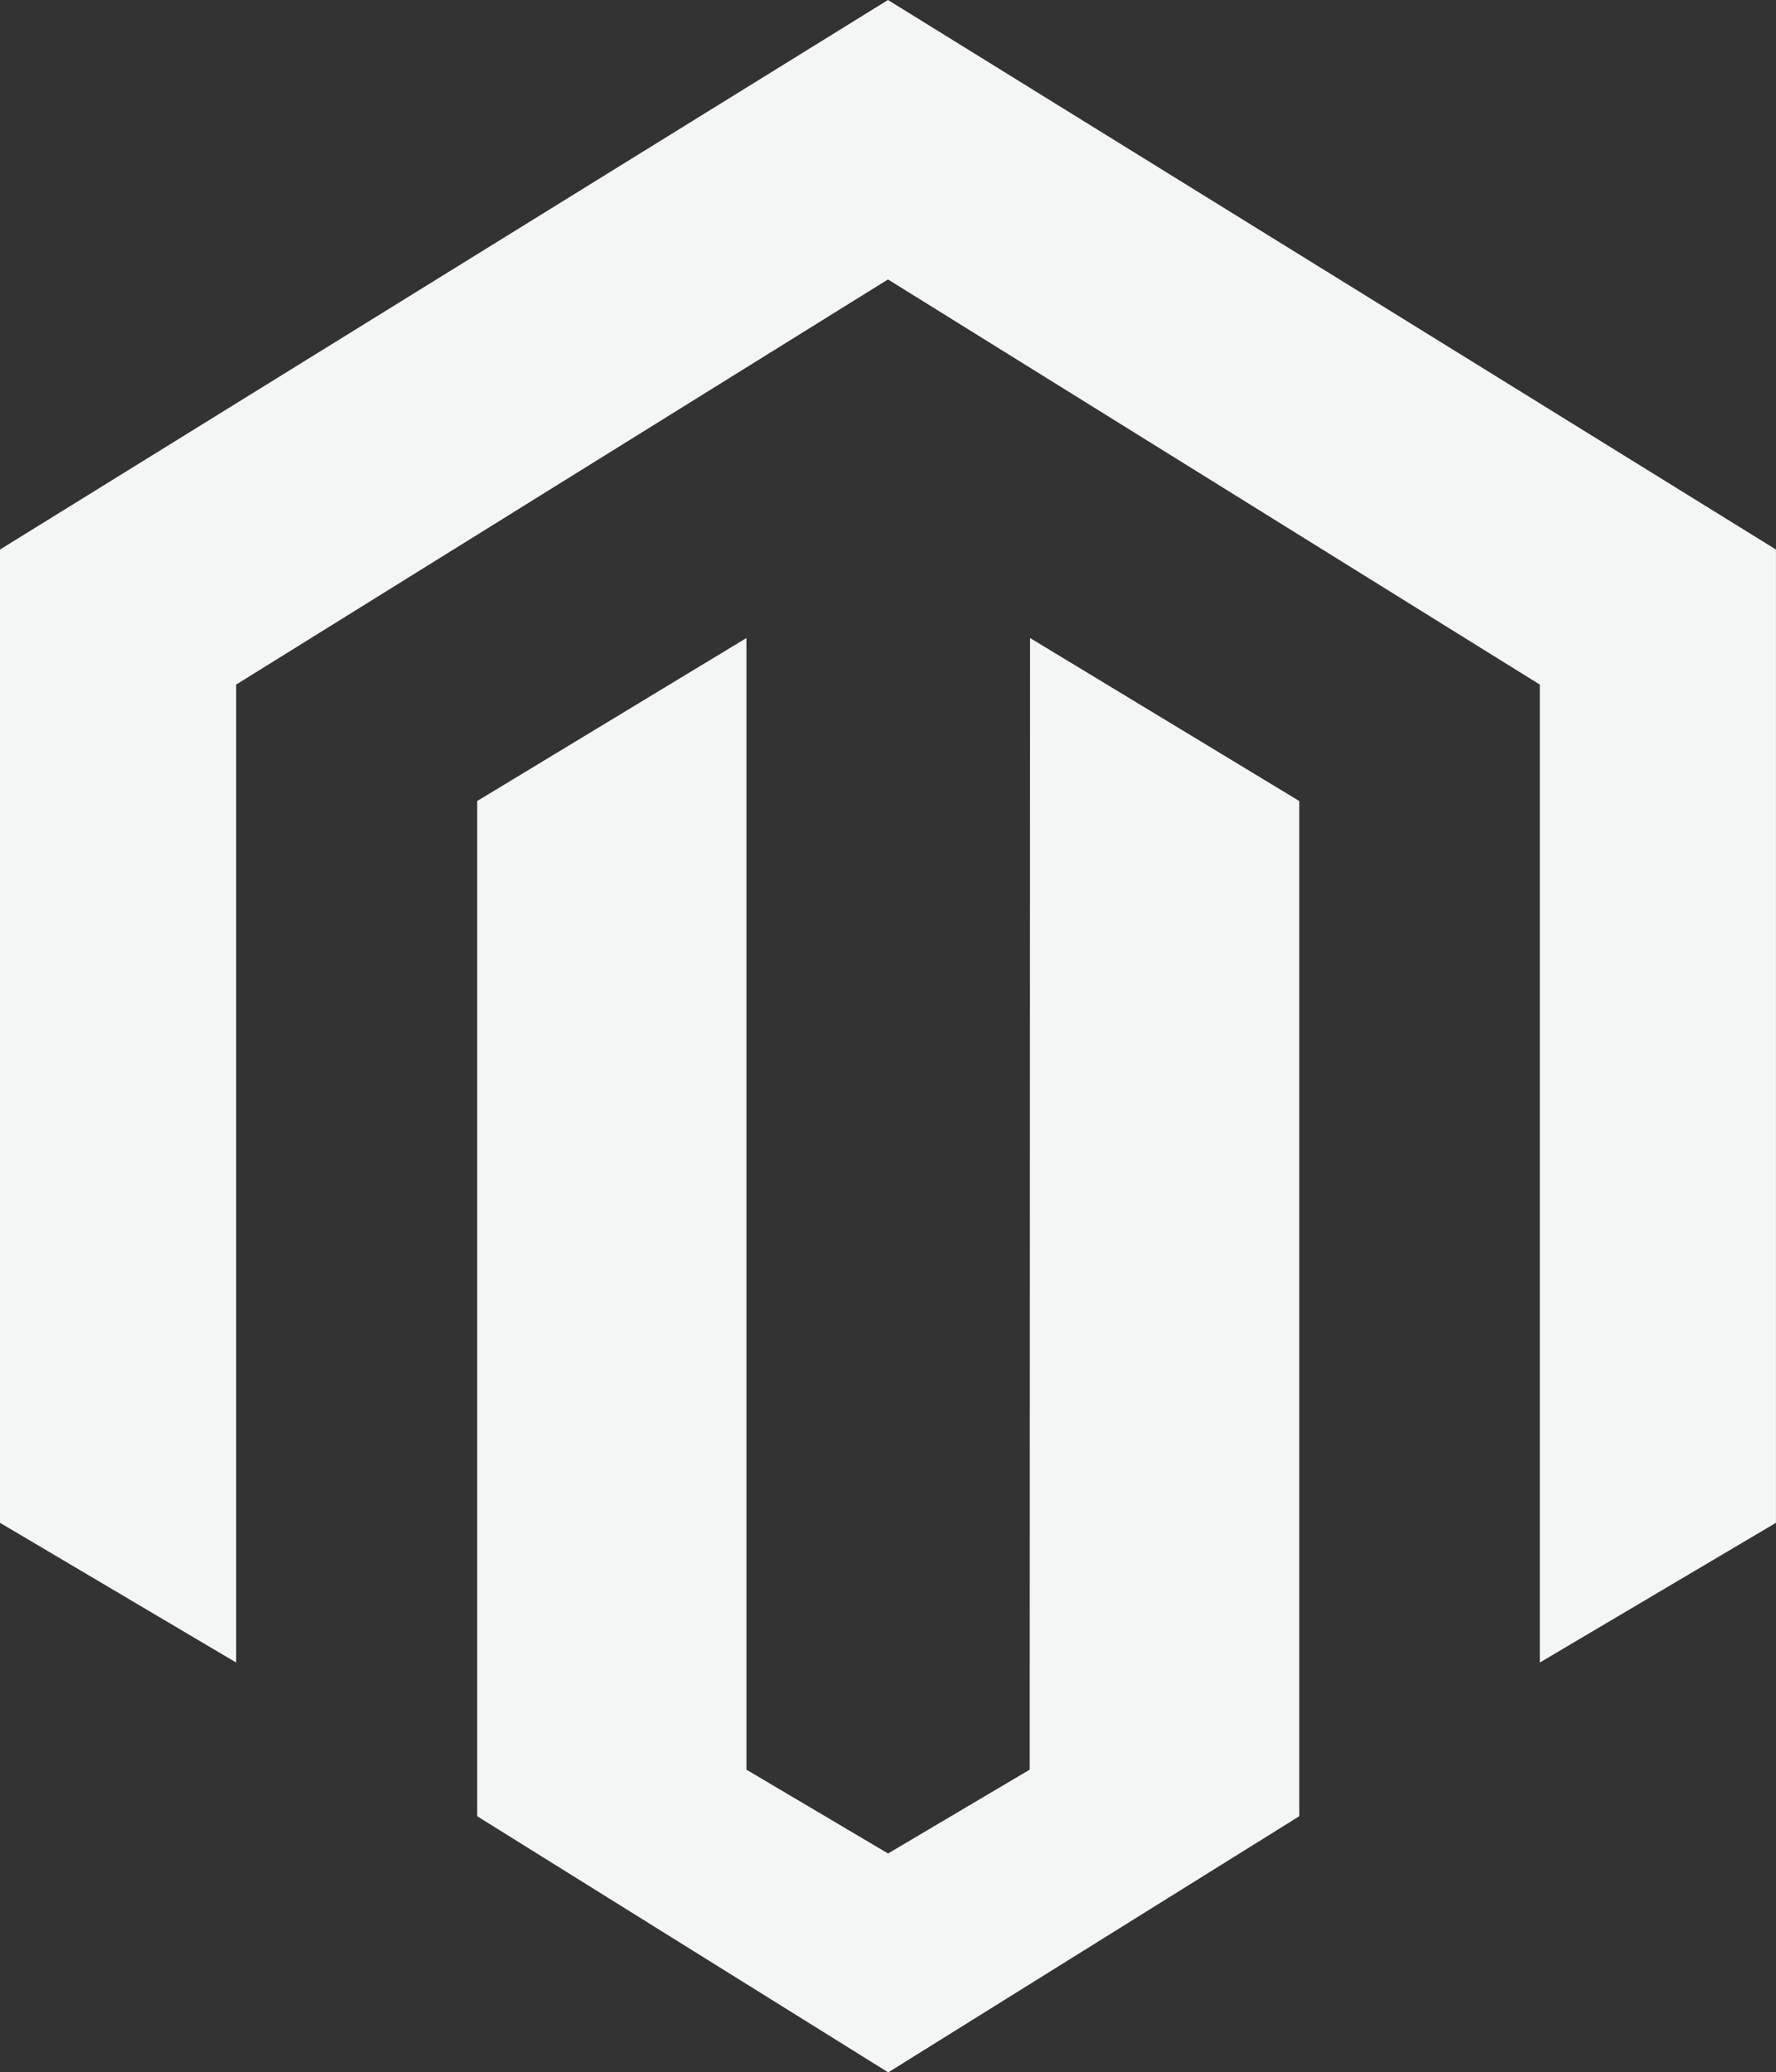
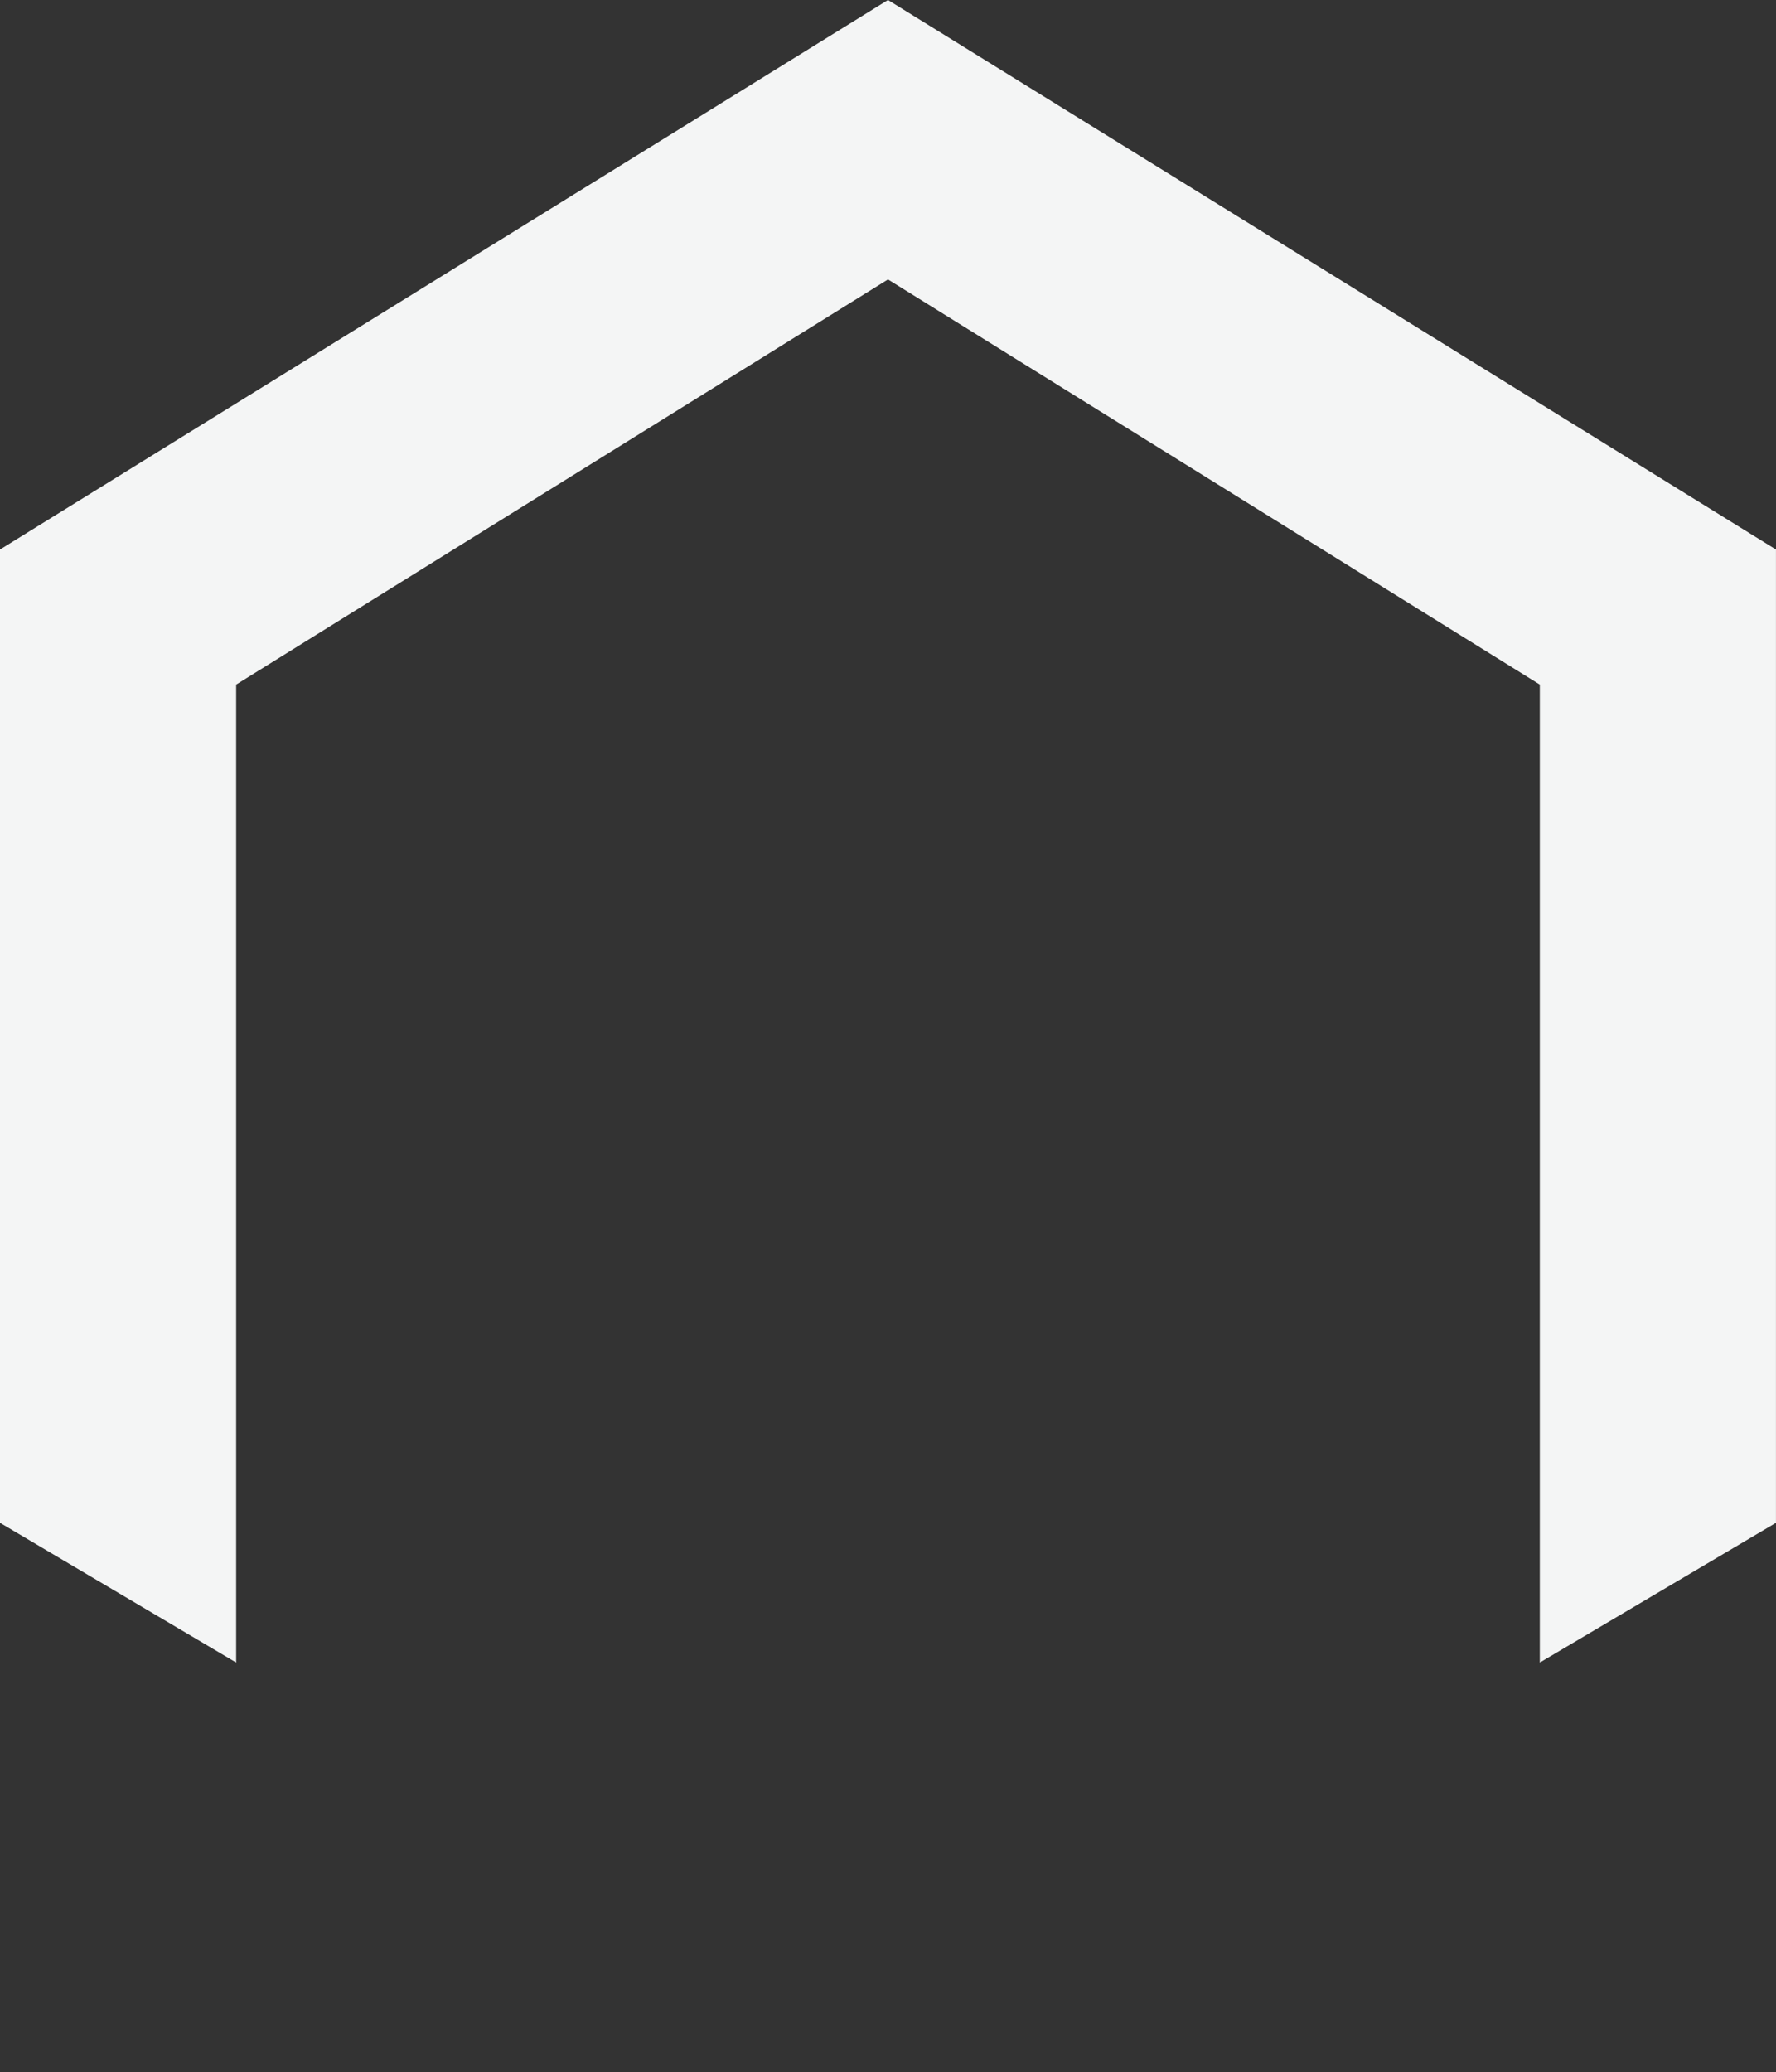
<svg xmlns="http://www.w3.org/2000/svg" id="_104824_magento_icon" data-name="104824_magento_icon" width="51.417" height="59.983" viewBox="0 0 51.417 59.983">
  <rect x="0" y="0" width="51.417" height="59.983" fill="#333333" stroke="none" />
  <path id="Path_108530" data-name="Path 108530" d="M75.708,12,50,27.906V56.077l6.837,4.044V31.815L75.708,20.088,94.579,31.815V60.121l6.837-4.044V27.906Z" transform="translate(-50 -12)" fill="#f4f5f5" />
-   <path id="Path_108531" data-name="Path 108531" d="M178.824,195.609l-4.1,2.426-4.1-2.426V162.854l-7.795,4.718v29.385l11.9,7.414,11.9-7.414V167.572l-7.794-4.718Z" transform="translate(-149.014 -144.387)" fill="#f4f5f5" />
</svg>